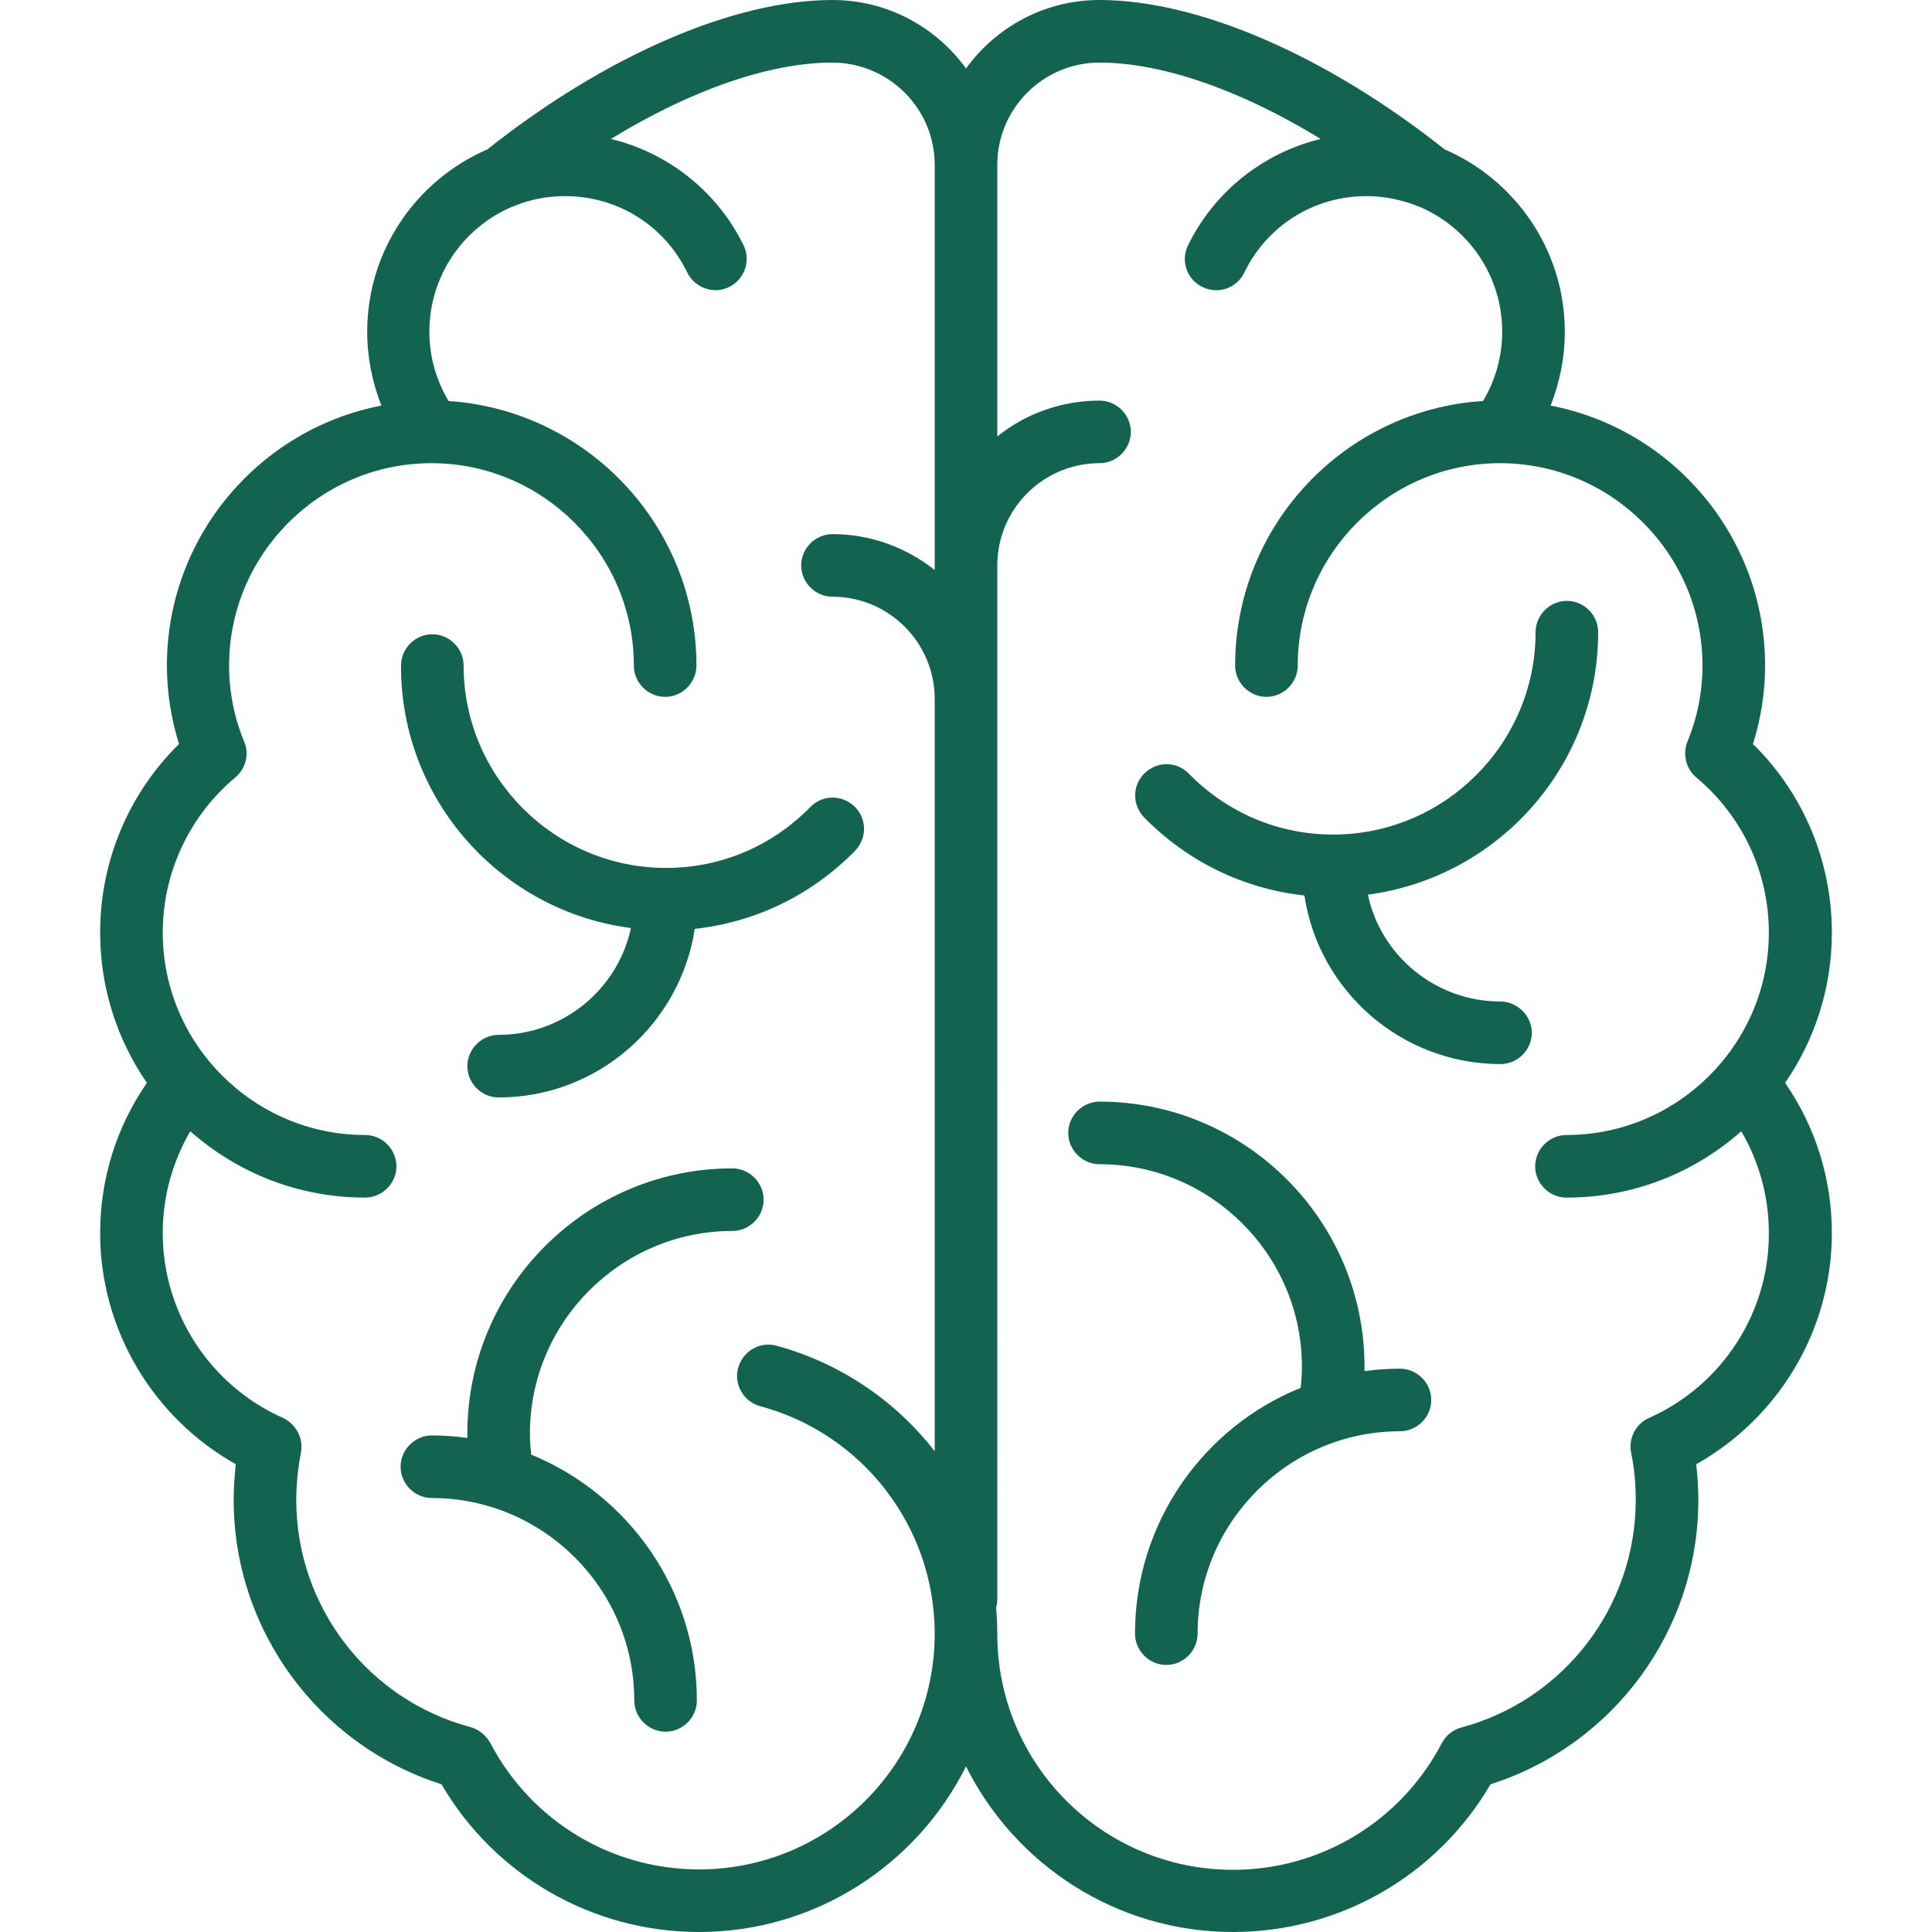
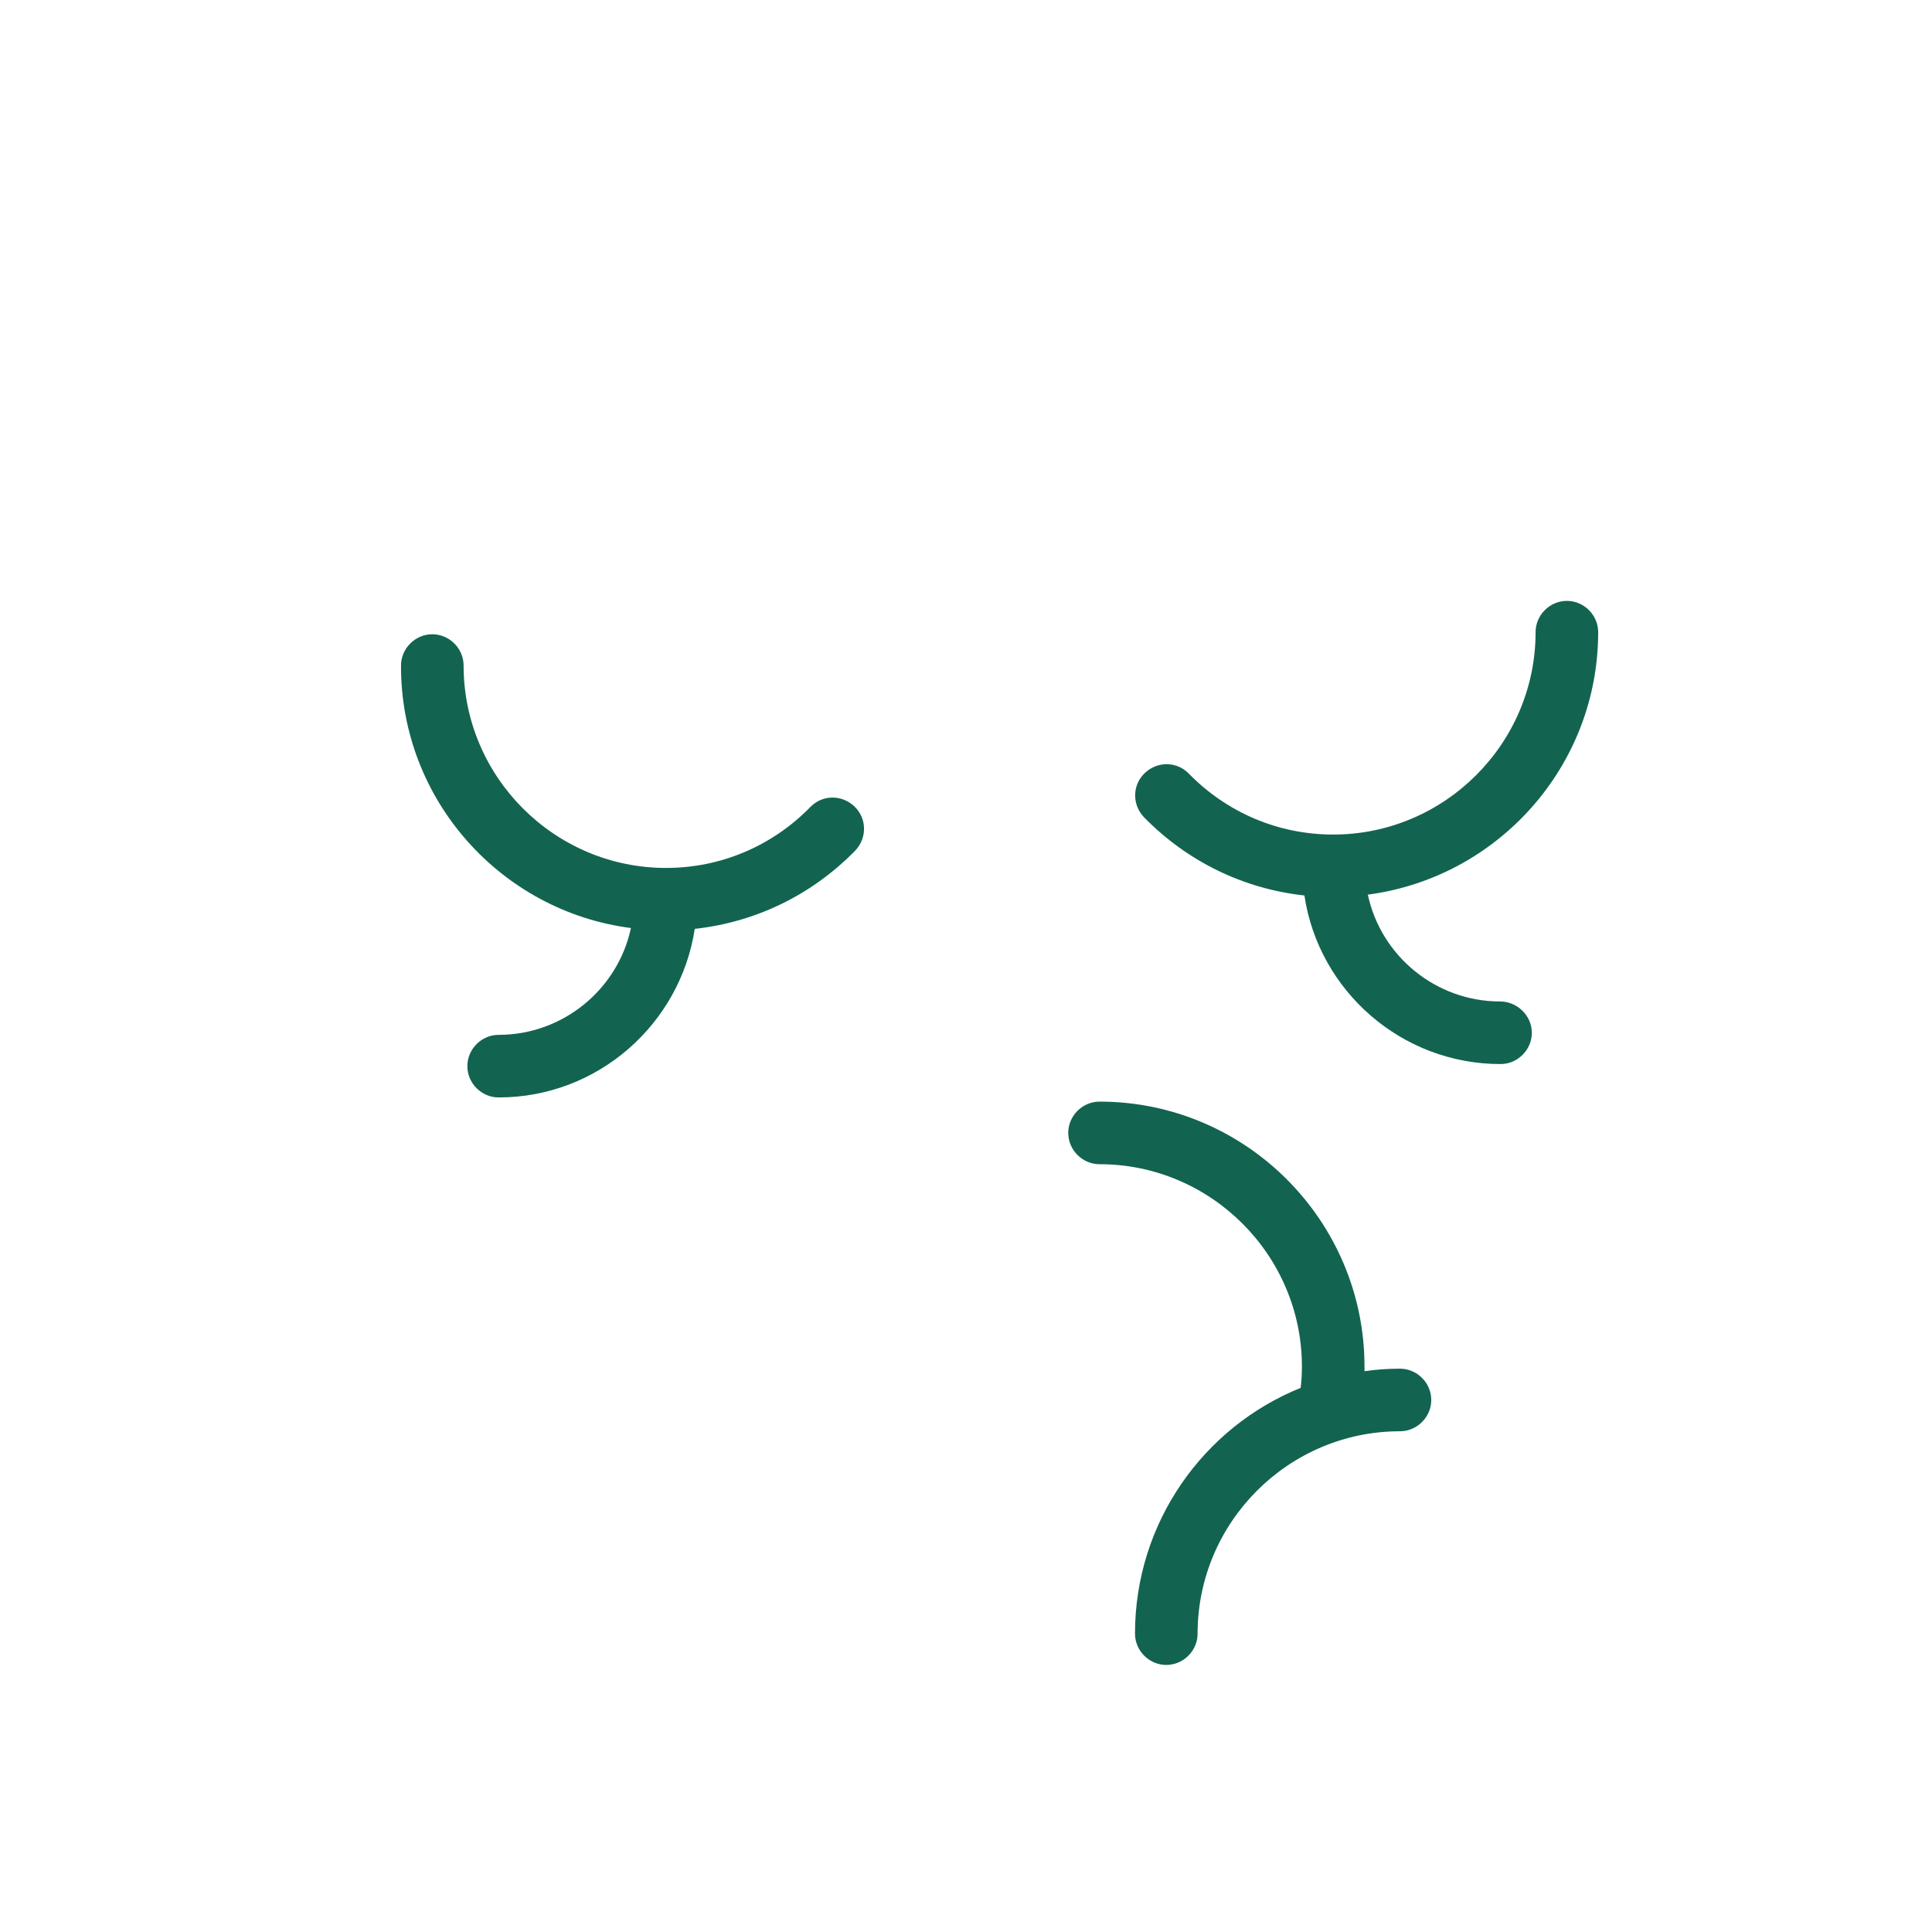
<svg xmlns="http://www.w3.org/2000/svg" version="1.1" id="Capa_1" x="0px" y="0px" viewBox="0 0 463 463" style="enable-background:new 0 0 463 463;" xml:space="preserve">
  <style type="text/css">
	.st0{fill:#126450;}
</style>
  <g>
    <path class="st0" d="M151.2,222.4C148.1,237,135,248,119.5,248c-4.1,0-7.5,3.4-7.5,7.5s3.4,7.5,7.5,7.5c23.8,0,43.5-17.6,47-40.4   c14.6-1.6,28-8.1,38.4-18.7c2.9-3,2.9-7.7-0.1-10.6c-3-2.9-7.7-2.9-10.6,0.1c-9.2,9.4-21.5,14.6-34.6,14.6   c-26.7,0-48.5-21.8-48.5-48.5c0-4.1-3.4-7.5-7.5-7.5s-7.5,3.4-7.5,7.5C96,191.7,120.1,218.4,151.2,222.4z" />
-     <path class="st0" d="M183,287.5c0-4.1-3.4-7.5-7.5-7.5c-35,0-63.5,28.5-63.5,63.5c0,0.4,0,0.7,0,1.1c-2.8-0.4-5.6-0.6-8.5-0.6   c-4.1,0-7.5,3.4-7.5,7.5s3.4,7.5,7.5,7.5c26.7,0,48.5,21.8,48.5,48.5c0,4.1,3.4,7.5,7.5,7.5s7.5-3.4,7.5-7.5   c0-26.6-16.5-49.4-39.7-58.9c-0.2-1.7-0.3-3.4-0.3-5.1c0-26.7,21.8-48.5,48.5-48.5C179.6,295,183,291.6,183,287.5z" />
-     <path class="st0" d="M439,223.5c0-17.1-6.8-33.3-18.9-45.2c1.9-6.1,2.9-12.4,2.9-18.8c0-30.9-22.2-56.7-51.4-62.3   c2.2-5.6,3.4-11.5,3.4-17.7c0-19.6-11.9-36.4-28.8-43.7C318,13.4,287.2,0,263.5,0c-13.2,0-24.8,6.5-32,16.4   C224.3,6.5,212.7,0,199.5,0c-23.7,0-54.5,13.4-82.7,35.8C99.9,43.1,88,59.9,88,79.5c0,6.1,1.2,12.1,3.4,17.7   C62.2,102.8,40,128.6,40,159.5c0,6.4,1,12.7,2.9,18.8C30.8,190.2,24,206.4,24,223.5c0,13.3,4.1,25.7,11.2,36   c-7.3,10.6-11.2,23-11.2,36c0,23.1,12.6,44.2,32.5,55.4c-0.3,2.9-0.5,5.7-0.5,8.6c0,31.1,20.3,58.7,49.8,68.1   c12.8,21.9,36.2,35.4,61.7,35.4c28,0,52.3-16.2,64-39.7c11.7,23.5,36,39.7,64,39.7c25.5,0,48.9-13.5,61.7-35.4   c29.5-9.4,49.8-36.9,49.8-68.1c0-2.9-0.2-5.8-0.5-8.6c19.9-11.2,32.5-32.3,32.5-55.4c0-13-3.9-25.4-11.2-36   C434.9,249.2,439,236.8,439,223.5z M167.5,448c-21,0-40.2-11.6-50-30.3c-1-1.8-2.7-3.2-4.7-3.8C88.2,407.4,71,385,71,359.5   c0-3.8,0.4-7.6,1.1-11.3c0.7-3.4-1.1-6.9-4.3-8.4C50.3,332,39,314.6,39,295.5c0-8.7,2.3-17,6.6-24.4C56.8,281,71.4,287,87.5,287   c4.1,0,7.5-3.4,7.5-7.5s-3.4-7.5-7.5-7.5C60.8,272,39,250.2,39,223.5c0-14.4,6.4-28,17.4-37.2c2.5-2.1,3.4-5.6,2.1-8.6   c-2.4-5.8-3.6-12-3.6-18.2c0-26.7,21.8-48.5,48.5-48.5s48.5,21.8,48.5,48.5c0,4.1,3.4,7.5,7.5,7.5s7.5-3.4,7.5-7.5   c0-33.6-26.3-61.2-59.4-63.4c-3-5-4.6-10.7-4.6-16.6c0-13.4,8.1-24.9,19.7-29.9c0.4-0.1,0.9-0.3,1.3-0.5c3.6-1.4,7.5-2.1,11.5-2.1   c12.6,0,23.8,7,29.3,18.3c1.8,3.7,6.3,5.3,10,3.5c3.7-1.8,5.3-6.3,3.5-10c-6.3-12.9-18.1-22.2-31.8-25.5c19.1-11.7,38-18.3,53-18.3   C213,15,224,26,224,39.5v97.1c-6.7-5.3-15.2-8.6-24.5-8.6c-4.1,0-7.5,3.4-7.5,7.5s3.4,7.5,7.5,7.5c13.5,0,24.5,11,24.5,24.5v180.3   c-9.3-12-22.5-21.1-37.9-25.3c-4-1.1-8.1,1.3-9.2,5.3c-1.1,4,1.3,8.1,5.3,9.2c24.6,6.6,41.8,29,41.8,54.5   C224,422.7,198.7,448,167.5,448z M395.2,339.8c-3.2,1.4-5,4.9-4.3,8.4c0.8,3.7,1.1,7.5,1.1,11.3c0,25.5-17.2,47.9-41.8,54.5   c-2,0.5-3.7,1.9-4.7,3.8c-9.8,18.7-29,30.3-50,30.3c-31.2,0-56.5-25.3-56.5-56.5c0-2.1-0.1-4.2-0.3-6.3c0.2-0.6,0.3-1.3,0.3-2   V135.5c0-13.5,11-24.5,24.5-24.5c4.1,0,7.5-3.4,7.5-7.5s-3.4-7.5-7.5-7.5c-9.2,0-17.8,3.2-24.5,8.6V39.5C239,26,250,15,263.5,15   c15,0,33.9,6.6,53,18.3c-13.7,3.3-25.5,12.6-31.8,25.5c-1.8,3.7-0.3,8.2,3.5,10c3.7,1.8,8.2,0.3,10-3.5C303.7,54,314.9,47,327.5,47   c4.1,0,7.9,0.8,11.5,2.1c0.4,0.2,0.9,0.4,1.3,0.5c11.6,5,19.7,16.5,19.7,29.9c0,5.9-1.6,11.6-4.6,16.6   c-33.1,2.1-59.4,29.7-59.4,63.4c0,4.1,3.4,7.5,7.5,7.5s7.5-3.4,7.5-7.5c0-26.7,21.8-48.5,48.5-48.5s48.5,21.8,48.5,48.5   c0,6.2-1.2,12.4-3.6,18.2c-1.2,3-0.4,6.5,2.1,8.6c11.1,9.3,17.4,22.8,17.4,37.2c0,26.7-21.8,48.5-48.5,48.5c-4.1,0-7.5,3.4-7.5,7.5   s3.4,7.5,7.5,7.5c16.1,0,30.7-6,41.9-15.9c4.3,7.4,6.6,15.7,6.6,24.4C424,314.6,412.7,332,395.2,339.8z" />
    <path class="st0" d="M359.5,240c-15.5,0-28.6-11-31.7-25.6c31.1-4.1,55.2-30.7,55.2-62.9c0-4.1-3.4-7.5-7.5-7.5s-7.5,3.4-7.5,7.5   c0,26.7-21.8,48.5-48.5,48.5c-13.1,0-25.4-5.2-34.6-14.6c-2.9-3-7.6-3-10.6-0.1s-3,7.6-0.1,10.6c10.4,10.6,23.8,17.1,38.4,18.7   c3.4,22.8,23.2,40.4,47,40.4c4.1,0,7.5-3.4,7.5-7.5S363.6,240,359.5,240z" />
    <path class="st0" d="M335.5,328c-2.9,0-5.7,0.2-8.5,0.6c0-0.4,0-0.7,0-1.1c0-35-28.5-63.5-63.5-63.5c-4.1,0-7.5,3.4-7.5,7.5   s3.4,7.5,7.5,7.5c26.7,0,48.5,21.8,48.5,48.5c0,1.7-0.1,3.4-0.3,5.1c-23.3,9.4-39.7,32.3-39.7,58.9c0,4.1,3.4,7.5,7.5,7.5   s7.5-3.4,7.5-7.5c0-26.7,21.8-48.5,48.5-48.5c4.1,0,7.5-3.4,7.5-7.5S339.6,328,335.5,328z" />
  </g>
</svg>